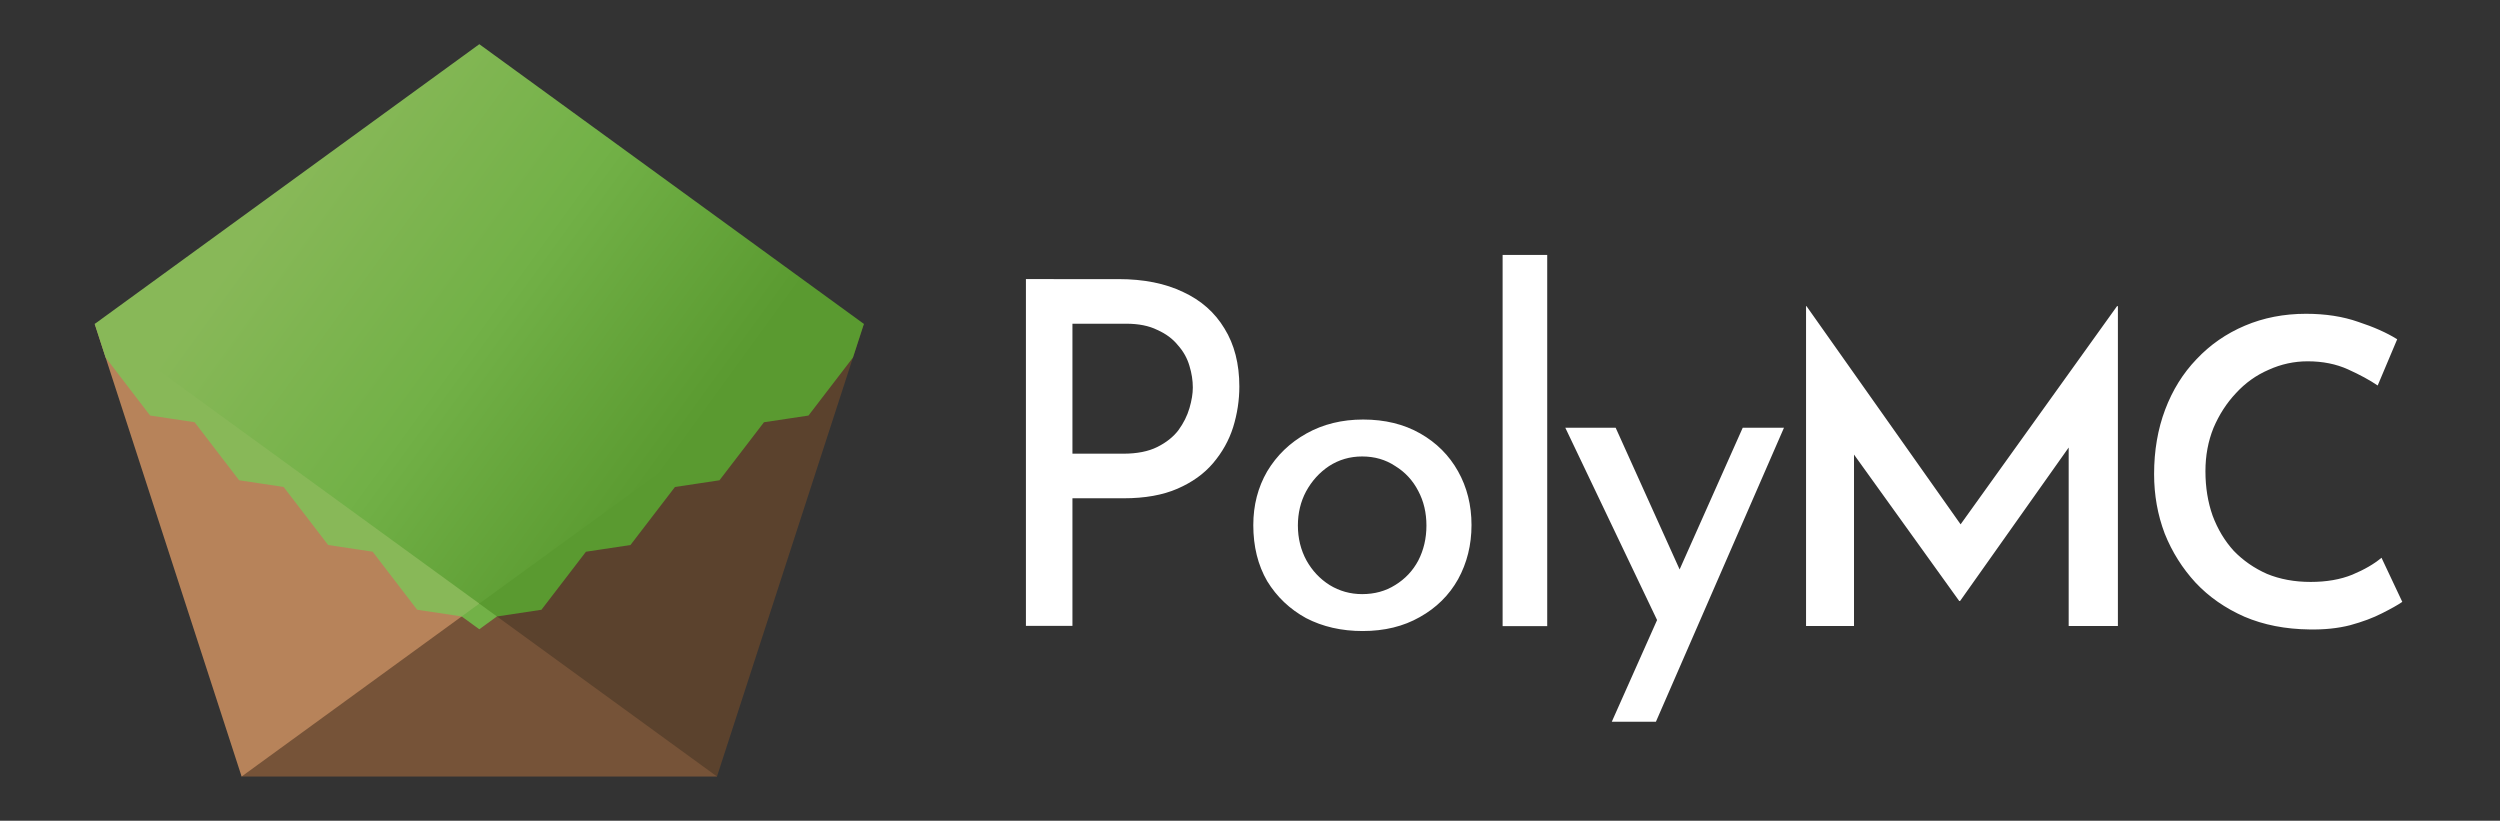
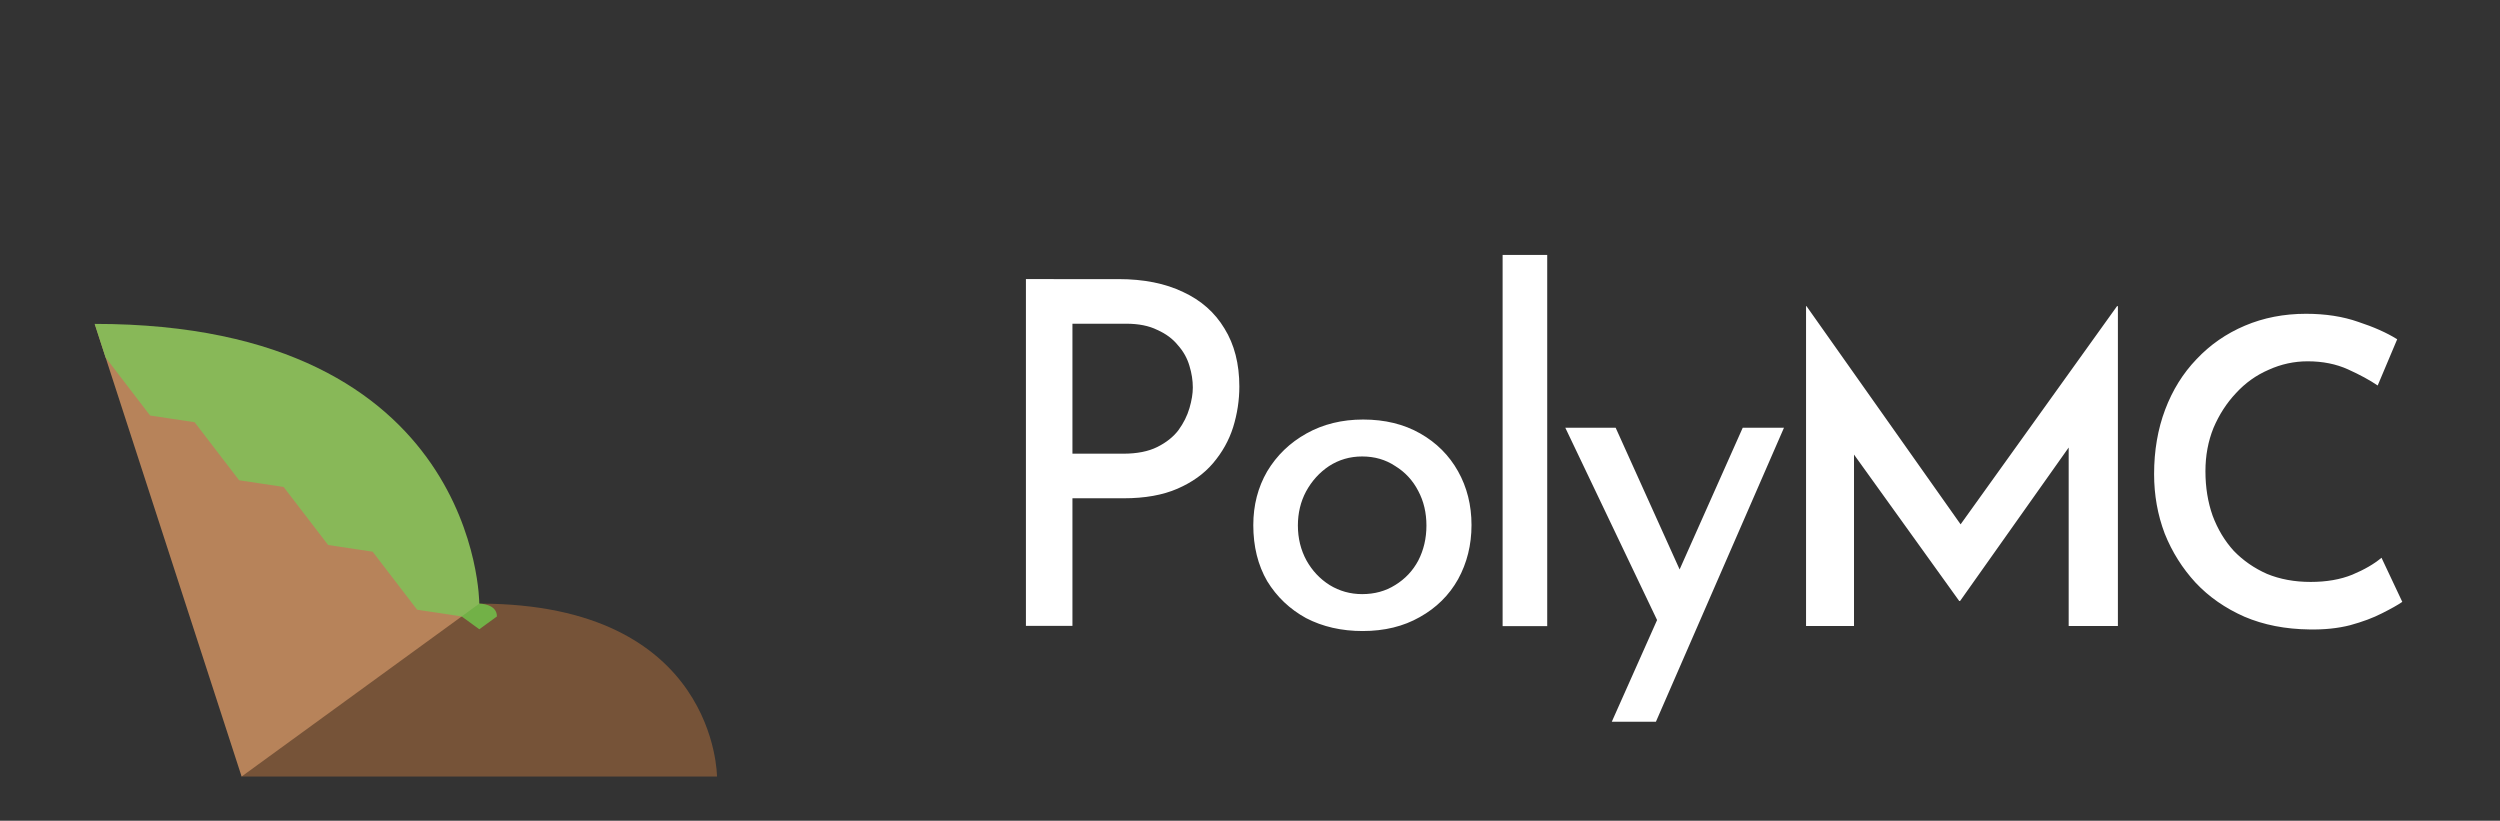
<svg xmlns="http://www.w3.org/2000/svg" width="396" height="130" viewBox="0 0 396 130" fill="none">
  <rect x="0" y="0" width="396" height="130" fill="#333333" stroke="none" />
  <g clip-path="url(#clip0_26_7)">
    <path d="M38.269 122.998C38.269 122.998 38.269 95.614 75.92 95.614C113.58 95.614 113.57 122.998 113.57 122.998H38.269Z" fill="#765338" />
    <path d="M75.921 95.615L38.27 123L15 51.309L75.921 95.615Z" fill="#B7835A" />
-     <path d="M75.921 95.615L136.84 51.309L113.57 122.999L75.921 95.615Z" fill="#5B422D" />
    <path d="M78.715 97.644L75.921 99.676L73.125 97.644C73.125 95.612 75.92 95.612 75.92 95.612C75.92 95.612 78.715 95.612 78.715 97.644Z" fill="#72B147" />
-     <path d="M75.921 95.615C75.921 95.615 75.921 51.309 136.84 51.309L135.113 56.63L128.063 65.823L121.013 66.885L113.964 76.078L106.914 77.139L99.865 86.332L92.815 87.394L85.765 96.586L78.716 97.648L75.921 95.615Z" fill="#5A9A30" />
    <path d="M73.125 97.644L66.076 96.583L59.026 87.389L51.976 86.328L44.926 77.135L37.876 76.073L30.827 66.881L23.777 65.819L16.727 56.626L15 51.304C75.92 51.304 75.92 95.611 75.92 95.611L73.125 97.644Z" fill="#88B858" />
-     <path d="M15.006 51.308L75.923 95.608L136.839 51.308L75.923 7L15.006 51.308Z" fill="url(#paint0_linear_26_7)" />
    <path d="M177.168 44.21C181.168 44.21 184.587 44.894 187.424 46.262C190.26 47.578 192.437 49.503 193.957 52.035C195.527 54.568 196.312 57.632 196.312 61.228C196.312 63.406 195.983 65.558 195.324 67.685C194.666 69.761 193.602 71.66 192.134 73.383C190.716 75.054 188.842 76.396 186.513 77.409C184.183 78.422 181.347 78.928 178.004 78.928H169.875V99.137H162.506V44.209L177.168 44.21ZM177.928 71.864C180.105 71.864 181.903 71.509 183.321 70.8C184.74 70.091 185.854 69.205 186.664 68.141C187.474 67.027 188.056 65.862 188.411 64.647C188.766 63.431 188.943 62.342 188.943 61.38C188.943 60.266 188.766 59.126 188.411 57.961C188.057 56.746 187.449 55.657 186.589 54.695C185.778 53.682 184.689 52.871 183.321 52.263C182.005 51.605 180.359 51.276 178.384 51.276H169.875V71.864H177.928ZM198.522 83.167C198.522 80.027 199.256 77.191 200.724 74.659C202.244 72.126 204.32 70.126 206.953 68.658C209.587 67.189 212.575 66.454 215.918 66.454C219.362 66.454 222.376 67.189 224.958 68.658C227.542 70.126 229.542 72.127 230.96 74.659C232.378 77.191 233.087 80.027 233.087 83.167C233.087 86.307 232.378 89.168 230.96 91.751C229.542 94.284 227.517 96.284 224.883 97.753C222.3 99.222 219.286 99.956 215.842 99.956C212.5 99.956 209.511 99.273 206.877 97.906C204.295 96.487 202.244 94.537 200.724 92.055C199.255 89.522 198.521 86.56 198.521 83.167H198.522ZM205.586 83.245C205.586 85.27 206.042 87.118 206.953 88.789C207.865 90.41 209.08 91.702 210.6 92.664C212.17 93.627 213.892 94.108 215.766 94.108C217.741 94.108 219.489 93.627 221.008 92.664C222.578 91.702 223.794 90.41 224.655 88.789C225.516 87.118 225.947 85.269 225.947 83.243C225.947 81.217 225.516 79.394 224.655 77.774C223.793 76.103 222.578 74.786 221.008 73.824C219.489 72.811 217.741 72.304 215.766 72.304C213.841 72.304 212.094 72.811 210.524 73.824C209.005 74.837 207.789 76.179 206.877 77.85C206.016 79.47 205.585 81.268 205.585 83.243L205.586 83.245ZM238.014 40.384H245.079V99.184H238.014V40.384ZM255.31 114.318L276.05 67.749H282.584L262.3 114.318H255.31ZM263.059 99.427L247.941 67.748H255.918L268.605 95.856L263.059 99.427ZM286.078 99.163V48.492H286.147L312.491 85.789L309.13 85.049L335.34 48.492H335.475V99.163H327.679V66.166L328.216 70.131L310.476 95.199H310.341L292.329 70.131L293.674 66.502V99.163H286.078ZM380.523 95.337C379.806 95.83 378.731 96.435 377.298 97.151C375.908 97.868 374.228 98.495 372.258 99.033C370.331 99.526 368.18 99.75 365.805 99.704C361.997 99.659 358.57 98.987 355.524 97.689C352.477 96.345 349.901 94.552 347.795 92.312C345.689 90.027 344.054 87.428 342.889 84.516C341.769 81.559 341.209 78.423 341.209 75.107C341.209 71.389 341.791 67.984 342.957 64.892C344.122 61.8 345.78 59.134 347.93 56.895C350.08 54.61 352.634 52.84 355.591 51.586C358.548 50.331 361.774 49.704 365.268 49.704C368.36 49.704 371.115 50.13 373.534 50.981C375.998 51.788 378.059 52.706 379.716 53.737L376.625 61.062C375.371 60.211 373.803 59.36 371.921 58.508C370.039 57.657 367.911 57.231 365.537 57.231C363.386 57.231 361.325 57.679 359.354 58.575C357.382 59.426 355.657 60.658 354.179 62.271C352.701 63.84 351.513 65.676 350.617 67.782C349.766 69.888 349.341 72.173 349.341 74.638C349.341 77.191 349.721 79.543 350.483 81.694C351.29 83.844 352.41 85.703 353.843 87.271C355.321 88.795 357.069 90.005 359.085 90.901C361.146 91.752 363.453 92.177 366.007 92.177C368.516 92.177 370.712 91.796 372.593 91.034C374.519 90.228 376.065 89.332 377.23 88.347L380.523 95.337Z" fill="white" />
  </g>
  <defs>
    <linearGradient id="paint0_linear_26_7" x1="45.461" y1="29.15" x2="106.421" y2="73.397" gradientUnits="userSpaceOnUse">
      <stop stop-color="#88B858" />
      <stop offset="0.5" stop-color="#72B147" />
      <stop offset="1" stop-color="#5A9A30" />
    </linearGradient>
    <clipPath id="clip0_26_7">
      <rect width="396" height="130" fill="white" />
    </clipPath>
  </defs>
</svg>